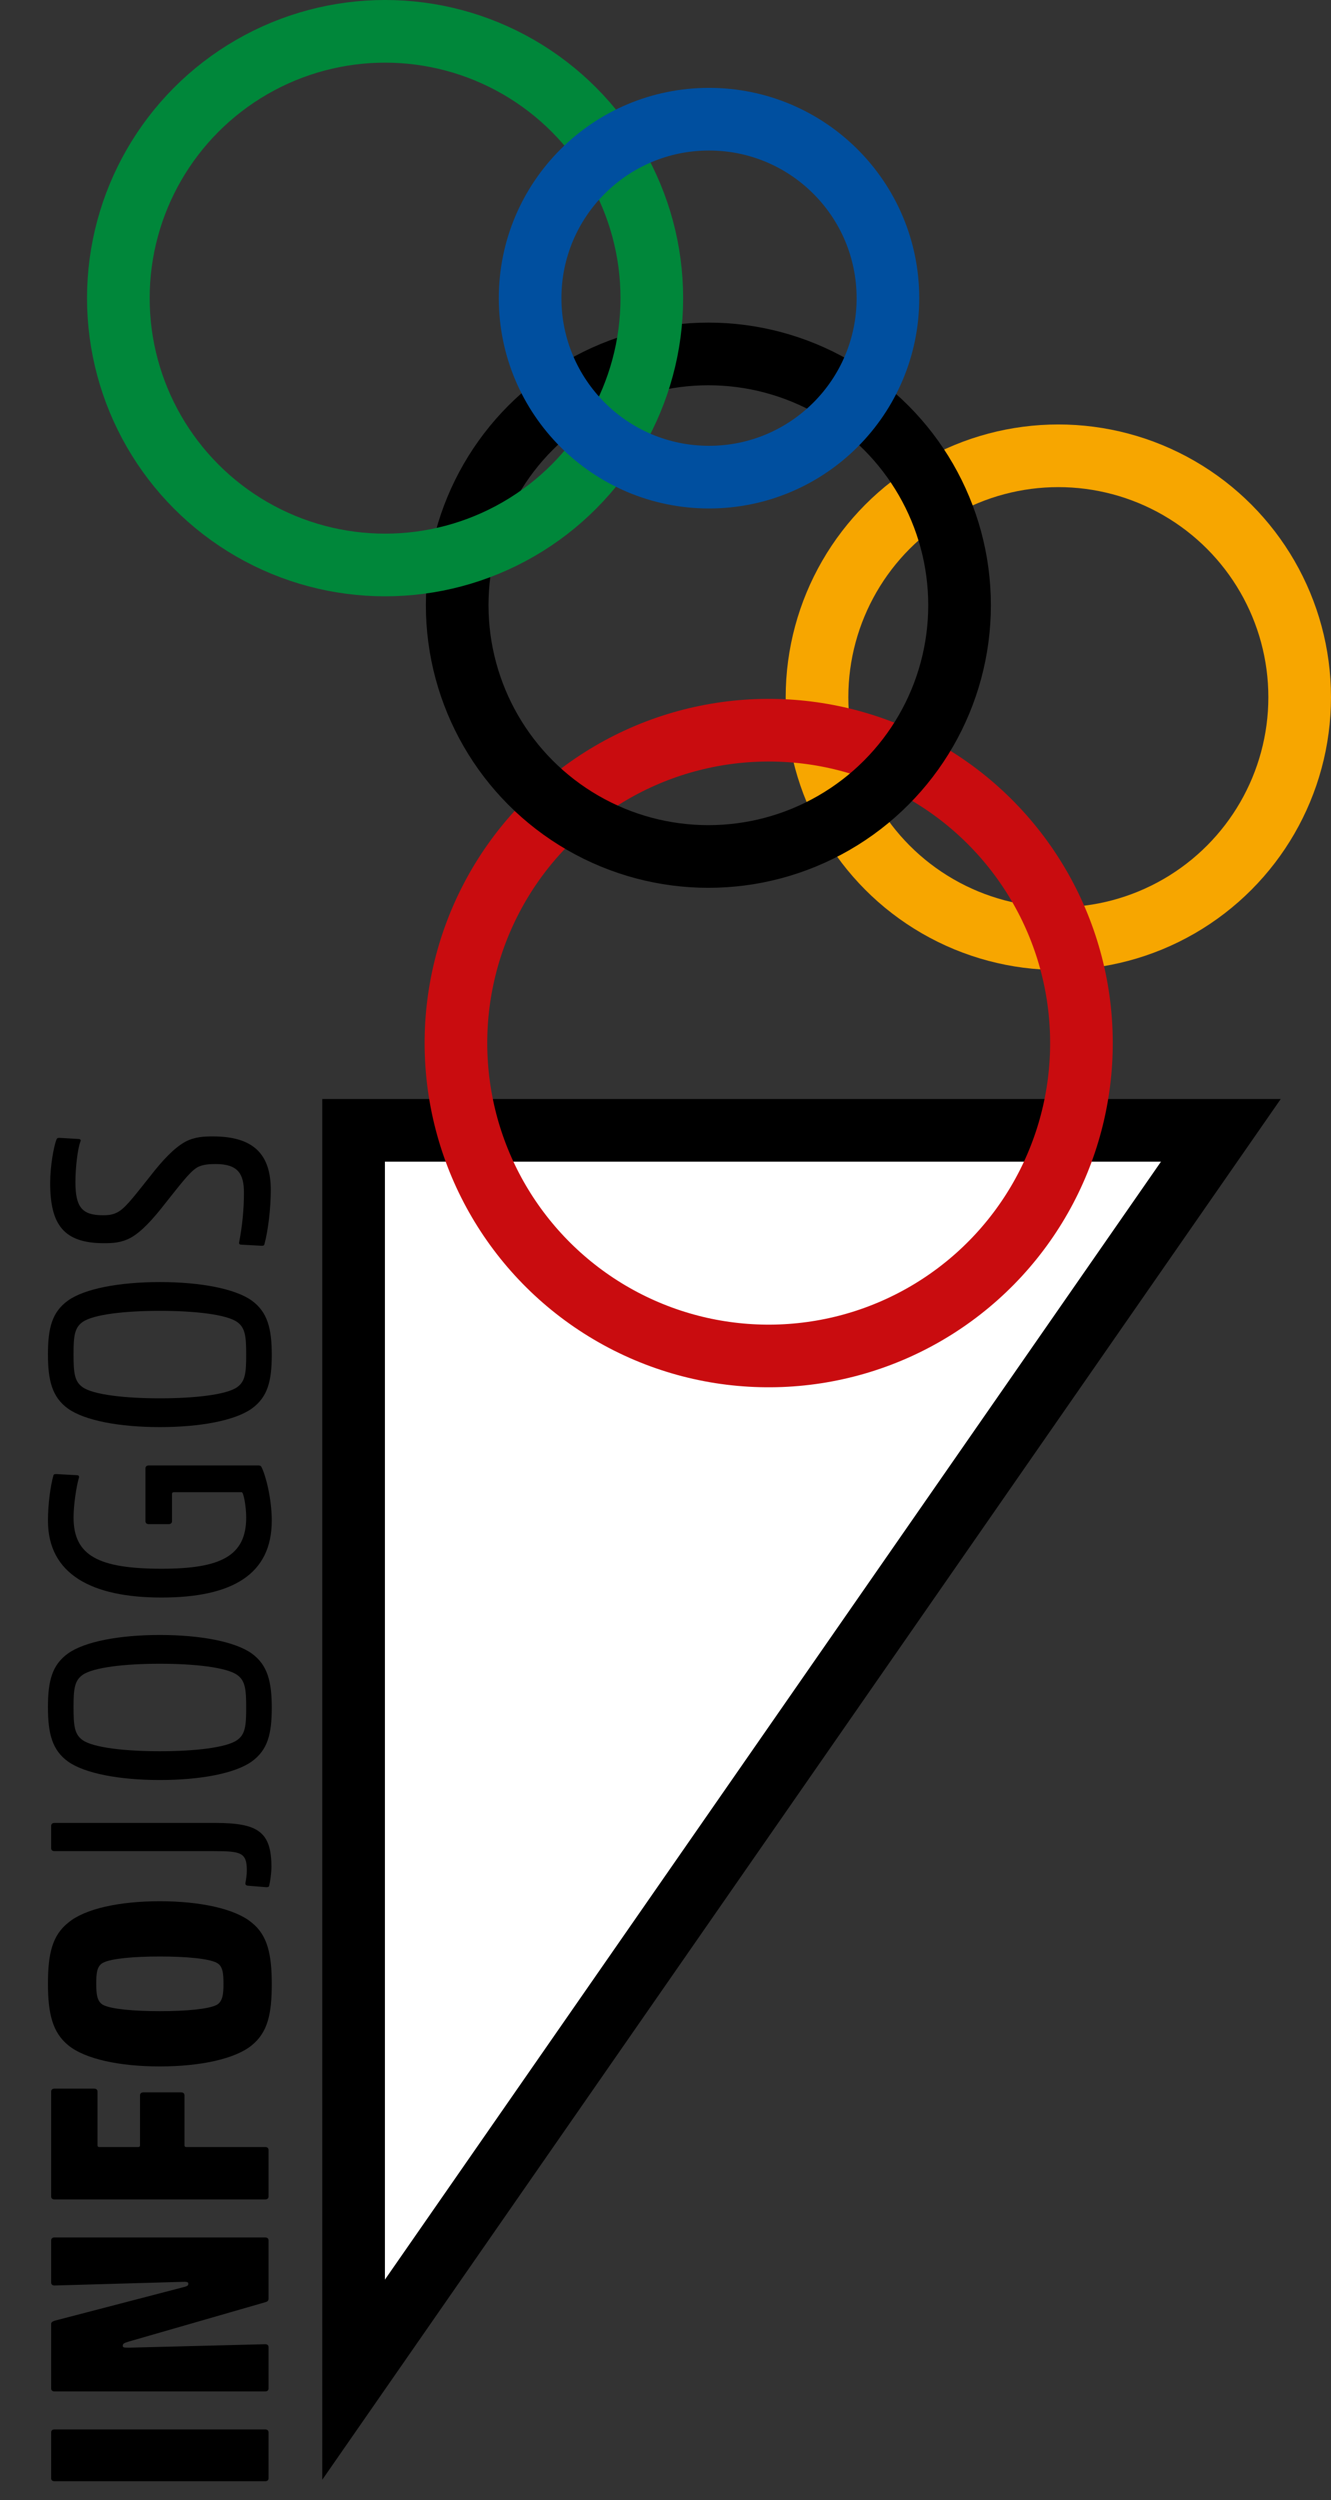
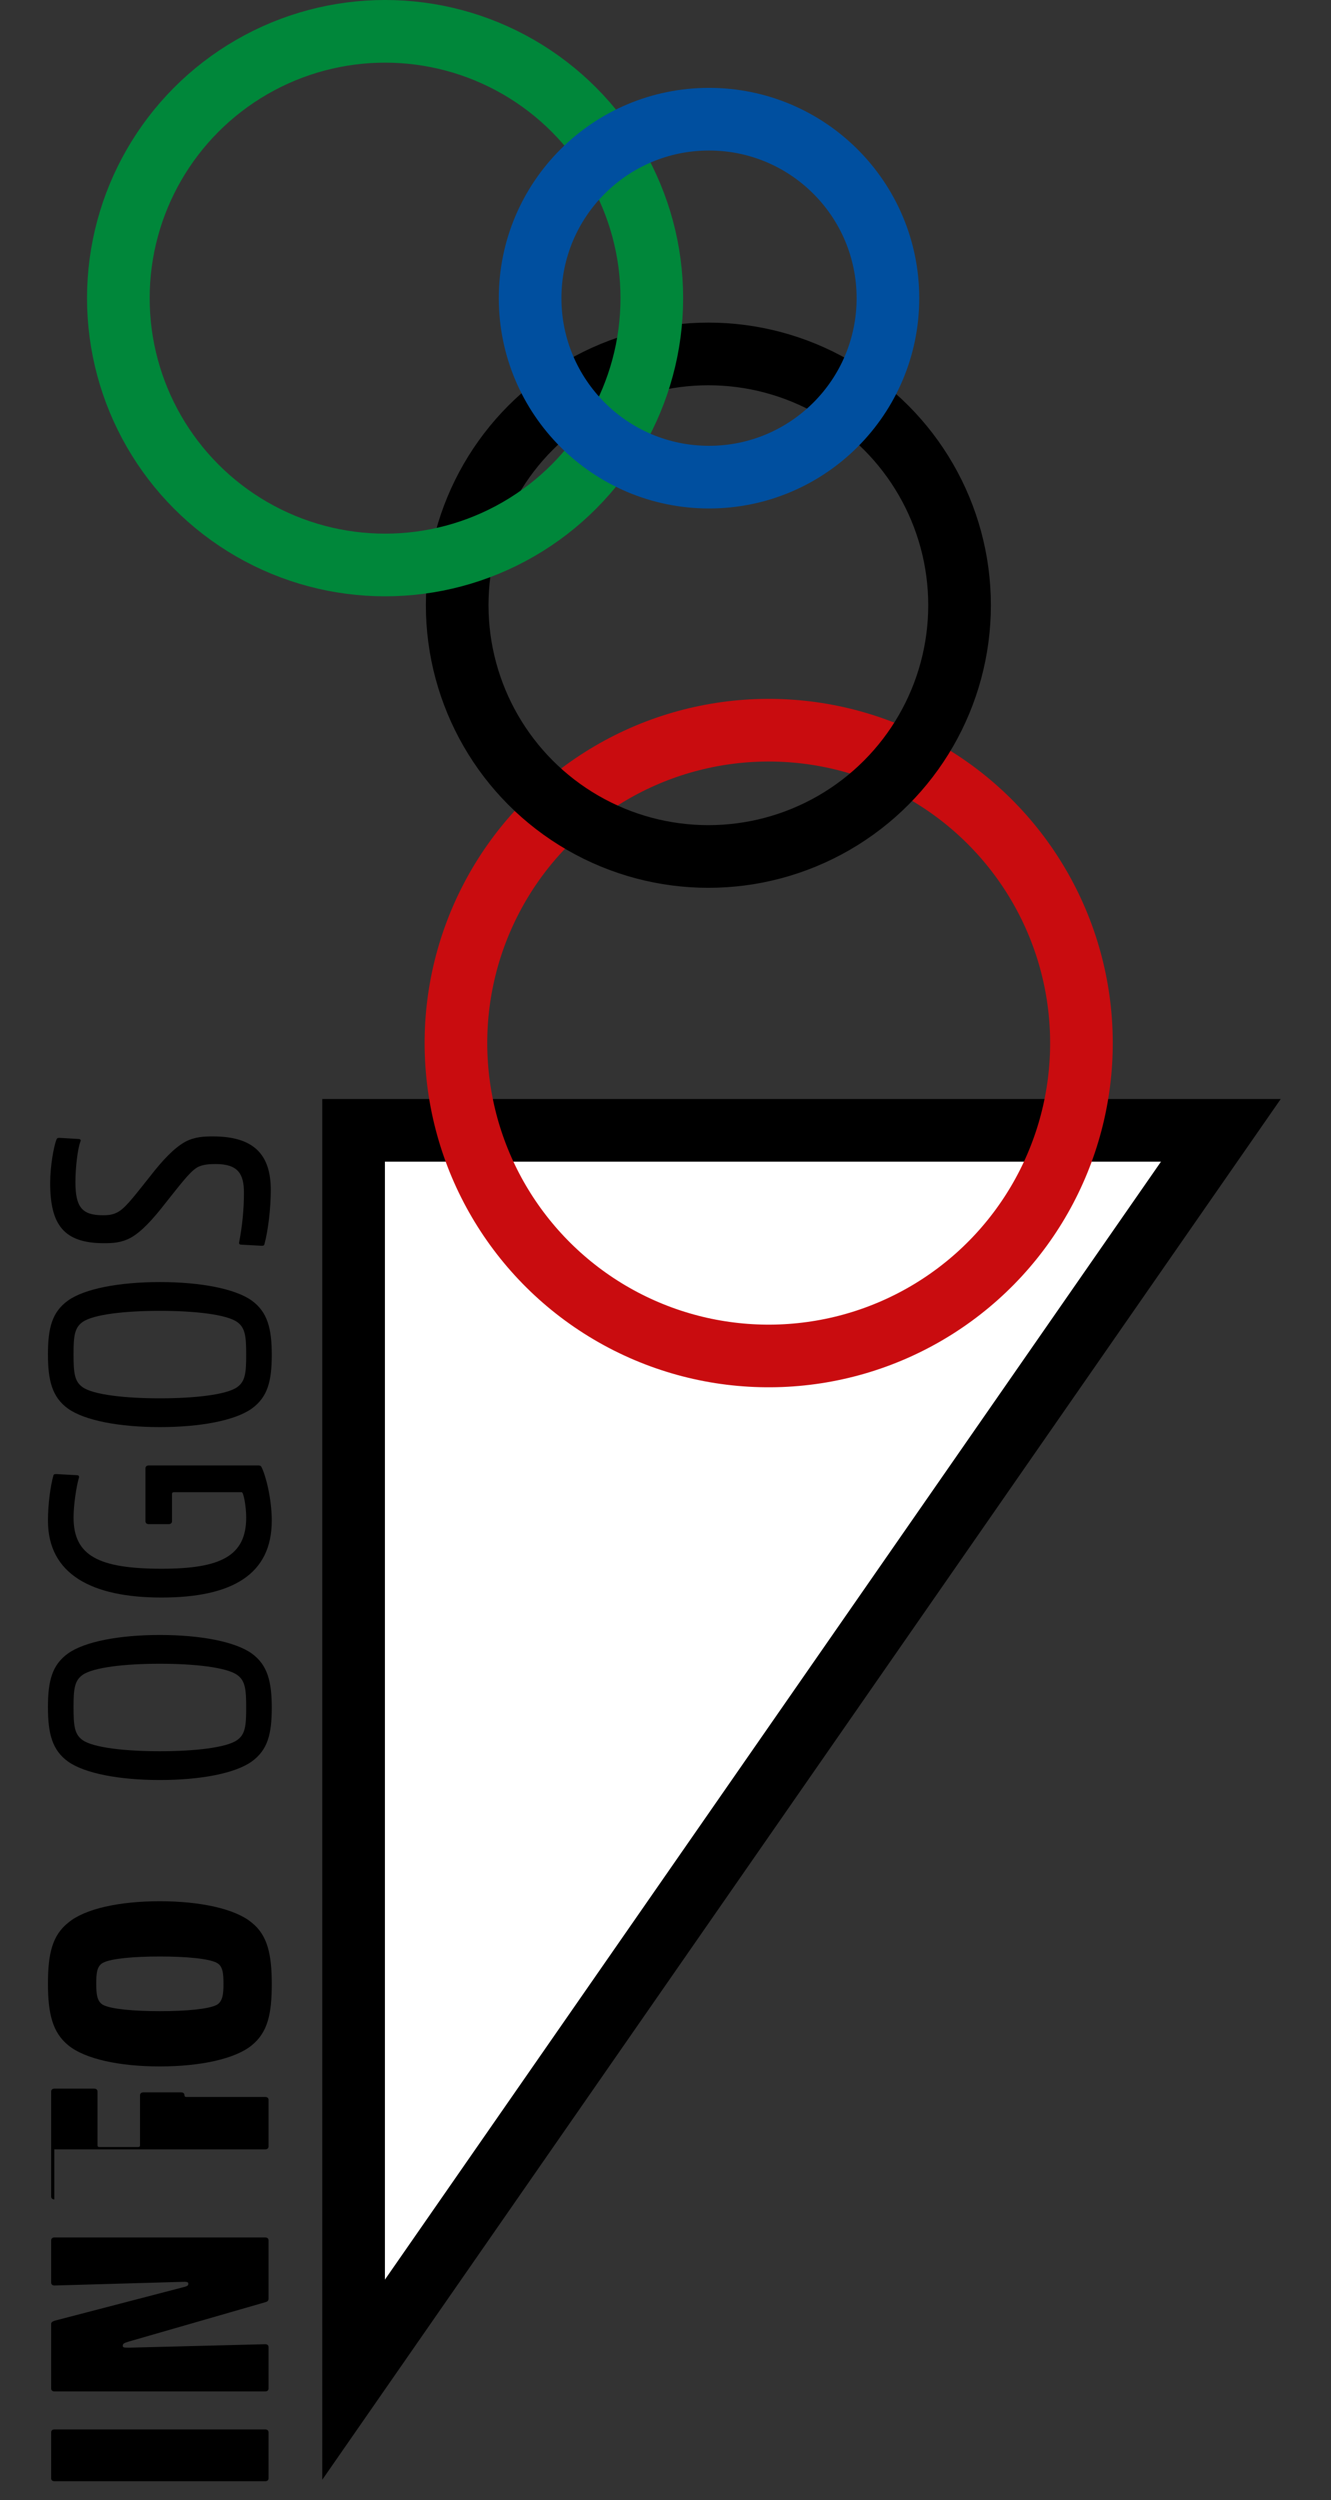
<svg xmlns="http://www.w3.org/2000/svg" version="1.1" x="0px" y="0px" width="96.997px" height="182.138px" viewBox="0 0 96.997 182.138" style="enable-background:new 0 0 96.997 182.138;" xml:space="preserve">
  <rect x="0" y="0" width="96.997" height="182.138" fill="#333333" stroke="none" />
  <style type="text/css">
	.st0{fill-rule:evenodd;clip-rule:evenodd;fill:#C90C0F;}
	.st1{fill:none;}
	.st2{fill:#FFFFFF;stroke:#000000;stroke-width:4.565;stroke-miterlimit:10;}
	.st3{fill-rule:evenodd;clip-rule:evenodd;fill:none;stroke:#F7A600;stroke-width:4.565;stroke-miterlimit:10;}
	.st4{fill-rule:evenodd;clip-rule:evenodd;fill:none;stroke:#C90C0F;stroke-width:4.565;stroke-miterlimit:10;}
	.st5{fill-rule:evenodd;clip-rule:evenodd;fill:none;stroke:#000000;stroke-width:4.565;stroke-miterlimit:10;}
	.st6{fill-rule:evenodd;clip-rule:evenodd;fill:none;stroke:#00873A;stroke-width:4.565;stroke-miterlimit:10;}
	.st7{fill-rule:evenodd;clip-rule:evenodd;fill:none;stroke:#004F9F;stroke-width:4.565;stroke-miterlimit:10;}
</style>
  <defs>
</defs>
  <g>
    <g>
      <g>
        <g>
          <path d="M19.572,180.545c0,0.125-0.093,0.209-0.233,0.209H3.96c-0.14,0-0.233-0.084-0.233-0.209v-3.354      c0-0.126,0.093-0.21,0.233-0.21h15.378c0.14,0,0.233,0.084,0.233,0.21V180.545z" />
          <path d="M19.572,167.461c0,0.126-0.07,0.21-0.233,0.251l-9.973,2.873c-0.35,0.105-0.419,0.167-0.419,0.293      s0.047,0.147,0.443,0.147l9.949-0.252c0.14,0,0.233,0.084,0.233,0.21v3.019c0,0.125-0.093,0.209-0.233,0.209H3.96      c-0.14,0-0.233-0.084-0.233-0.209v-4.717c0-0.126,0.14-0.189,0.28-0.231l9.343-2.432c0.35-0.084,0.373-0.147,0.373-0.252      c0-0.104-0.047-0.125-0.233-0.146l-9.53,0.272c-0.14,0-0.233-0.084-0.233-0.209v-3.082c0-0.126,0.093-0.209,0.233-0.209h15.378      c0.14,0,0.233,0.083,0.233,0.209V167.461z" />
-           <path d="M3.96,160.225c-0.14,0-0.233-0.084-0.233-0.209v-7.652c0-0.126,0.093-0.21,0.233-0.21h2.913      c0.14,0,0.233,0.084,0.233,0.21v3.92c0,0.084,0.047,0.126,0.14,0.126h2.819c0.093,0,0.14-0.042,0.14-0.126v-3.648      c0-0.126,0.093-0.21,0.233-0.21h2.773c0.14,0,0.233,0.084,0.233,0.21v3.648c0,0.084,0.046,0.126,0.14,0.126h5.755      c0.14,0,0.233,0.083,0.233,0.209v3.396c0,0.125-0.093,0.209-0.233,0.209H3.96z" />
+           <path d="M3.96,160.225c-0.14,0-0.233-0.084-0.233-0.209v-7.652c0-0.126,0.093-0.21,0.233-0.21h2.913      c0.14,0,0.233,0.084,0.233,0.21v3.92c0,0.084,0.047,0.126,0.14,0.126h2.819c0.093,0,0.14-0.042,0.14-0.126v-3.648      c0-0.126,0.093-0.21,0.233-0.21h2.773c0.14,0,0.233,0.084,0.233,0.21c0,0.084,0.046,0.126,0.14,0.126h5.755      c0.14,0,0.233,0.083,0.233,0.209v3.396c0,0.125-0.093,0.209-0.233,0.209H3.96z" />
          <path d="M18.337,140.054c1.165,0.922,1.468,2.327,1.468,4.487c0,2.201-0.303,3.522-1.468,4.465      c-1.211,0.985-3.751,1.531-6.687,1.531c-2.959,0-5.453-0.545-6.664-1.531c-1.165-0.943-1.491-2.327-1.491-4.507      c0-2.202,0.326-3.522,1.491-4.445c1.211-1.006,3.705-1.551,6.664-1.551C14.585,138.503,17.125,139.048,18.337,140.054z       M15.797,146.05c0.442-0.251,0.489-0.817,0.489-1.53c0-0.755-0.047-1.3-0.489-1.531c-0.583-0.314-2.284-0.461-4.147-0.461      c-1.888,0-3.565,0.146-4.147,0.461c-0.443,0.231-0.489,0.776-0.489,1.51s0.046,1.3,0.489,1.551      c0.583,0.314,2.26,0.461,4.147,0.461C13.514,146.512,15.215,146.365,15.797,146.05z" />
-           <path d="M3.96,134.852c-0.14,0-0.233-0.084-0.233-0.209v-1.635c0-0.126,0.093-0.21,0.233-0.21h11.72      c3.099,0,4.101,0.629,4.101,3.208c0,0.44-0.093,1.069-0.163,1.363c-0.023,0.104-0.116,0.125-0.303,0.104l-1.281-0.104      c-0.163-0.042-0.163-0.126-0.14-0.252c0.047-0.251,0.093-0.545,0.093-0.88c0-1.279-0.443-1.384-2.376-1.384H3.96z" />
          <path d="M18.337,120.448c1.165,0.838,1.468,2.055,1.468,3.962c0,1.929-0.303,3.082-1.468,3.92      c-1.211,0.86-3.728,1.342-6.687,1.342c-2.959,0-5.476-0.482-6.688-1.342c-1.165-0.838-1.468-2.055-1.468-3.962      c0-1.929,0.303-3.082,1.468-3.92c1.212-0.86,3.728-1.342,6.688-1.342C14.609,119.106,17.125,119.588,18.337,120.448z       M17.289,126.758c0.583-0.419,0.652-1.027,0.652-2.348c0-1.363-0.07-1.971-0.652-2.39c-0.792-0.566-3.146-0.818-5.639-0.818      s-4.847,0.252-5.639,0.818c-0.583,0.419-0.652,1.027-0.652,2.348c0,1.363,0.07,1.971,0.652,2.39      c0.792,0.566,3.146,0.817,5.639,0.817S16.496,127.324,17.289,126.758z" />
          <path d="M17.615,108.705h-4.94c-0.093,0-0.14,0.042-0.14,0.126v1.992c0,0.125-0.093,0.209-0.233,0.209h-1.468      c-0.14,0-0.233-0.084-0.233-0.209v-3.858c0-0.126,0.093-0.209,0.233-0.209h7.992c0.117,0,0.187,0.021,0.233,0.125      c0.303,0.587,0.746,2.285,0.746,3.9c0,3.899-2.866,5.598-8.039,5.598c-5.079,0-8.271-1.698-8.271-5.598      c0-1.216,0.187-2.558,0.396-3.292c0.023-0.084,0.07-0.105,0.21-0.105l1.538,0.084c0.07,0,0.14,0.062,0.117,0.167      c-0.21,0.713-0.396,2.055-0.396,2.914c0,2.789,1.84,3.732,6.431,3.732c4.311,0,6.151-0.943,6.151-3.732      C17.941,109.753,17.754,108.705,17.615,108.705z" />
          <path d="M18.337,94.739c1.165,0.838,1.468,2.055,1.468,3.962c0,1.929-0.303,3.082-1.468,3.92      c-1.211,0.86-3.728,1.342-6.687,1.342c-2.959,0-5.476-0.482-6.688-1.342c-1.165-0.838-1.468-2.055-1.468-3.962      c0-1.929,0.303-3.082,1.468-3.92c1.212-0.86,3.728-1.342,6.688-1.342C14.609,93.397,17.125,93.879,18.337,94.739z       M17.289,101.049c0.583-0.419,0.652-1.027,0.652-2.348c0-1.363-0.07-1.971-0.652-2.39c-0.792-0.566-3.146-0.818-5.639-0.818      s-4.847,0.252-5.639,0.818c-0.583,0.419-0.652,1.027-0.652,2.348c0,1.363,0.07,1.971,0.652,2.39      c0.792,0.566,3.146,0.817,5.639,0.817S16.496,101.615,17.289,101.049z" />
          <path d="M7.502,88.53c0.442,0,0.792-0.042,1.188-0.293c0.536-0.335,1.235-1.279,2.26-2.558c0.909-1.174,1.748-2.055,2.54-2.495      c0.699-0.377,1.398-0.398,2.027-0.398c2.936,0,4.217,1.279,4.217,3.9c0,1.321-0.187,2.935-0.466,3.962      c-0.023,0.084-0.07,0.105-0.21,0.105l-1.515-0.084c-0.07,0-0.14-0.063-0.116-0.167c0.233-1.216,0.35-2.39,0.35-3.627      c0-1.342-0.419-2.076-2.051-2.076c-0.442,0-1.001,0.021-1.398,0.273c-0.536,0.335-1.235,1.279-2.26,2.558      c-0.909,1.174-1.748,2.097-2.54,2.537c-0.699,0.377-1.328,0.398-1.957,0.398c-2.936,0-3.915-1.363-3.915-4.382      c0-1.216,0.256-2.663,0.466-3.187c0.047-0.084,0.07-0.105,0.21-0.105l1.421,0.084c0.07,0,0.163,0.063,0.116,0.167      c-0.209,0.503-0.373,1.929-0.373,2.978C5.499,87.922,5.964,88.53,7.502,88.53z" />
        </g>
      </g>
    </g>
    <path class="st0" d="M35.747,82.663c3.371,8.933,12.152,15.131,22.214,14.736c9.437-0.371,17.305-6.425,20.442-14.736H35.747z" />
    <polygon class="st1" points="72.068,96.241 29.539,96.241 29.539,157.482  " />
    <polygon class="st2" points="88.971,82.344 25.768,82.344 25.768,173.357  " />
-     <circle class="st3" cx="77.127" cy="50.791" r="17.587" />
    <ellipse transform="matrix(0.999 -0.039 0.039 0.999 -2.941 2.26)" class="st4" cx="56.052" cy="75.989" rx="22.798" ry="22.799" />
    <circle class="st5" cx="51.623" cy="44.089" r="18.305" />
    <circle class="st6" cx="28.063" cy="21.72" r="19.438" />
    <circle class="st7" cx="51.67" cy="21.721" r="13.038" />
  </g>
</svg>